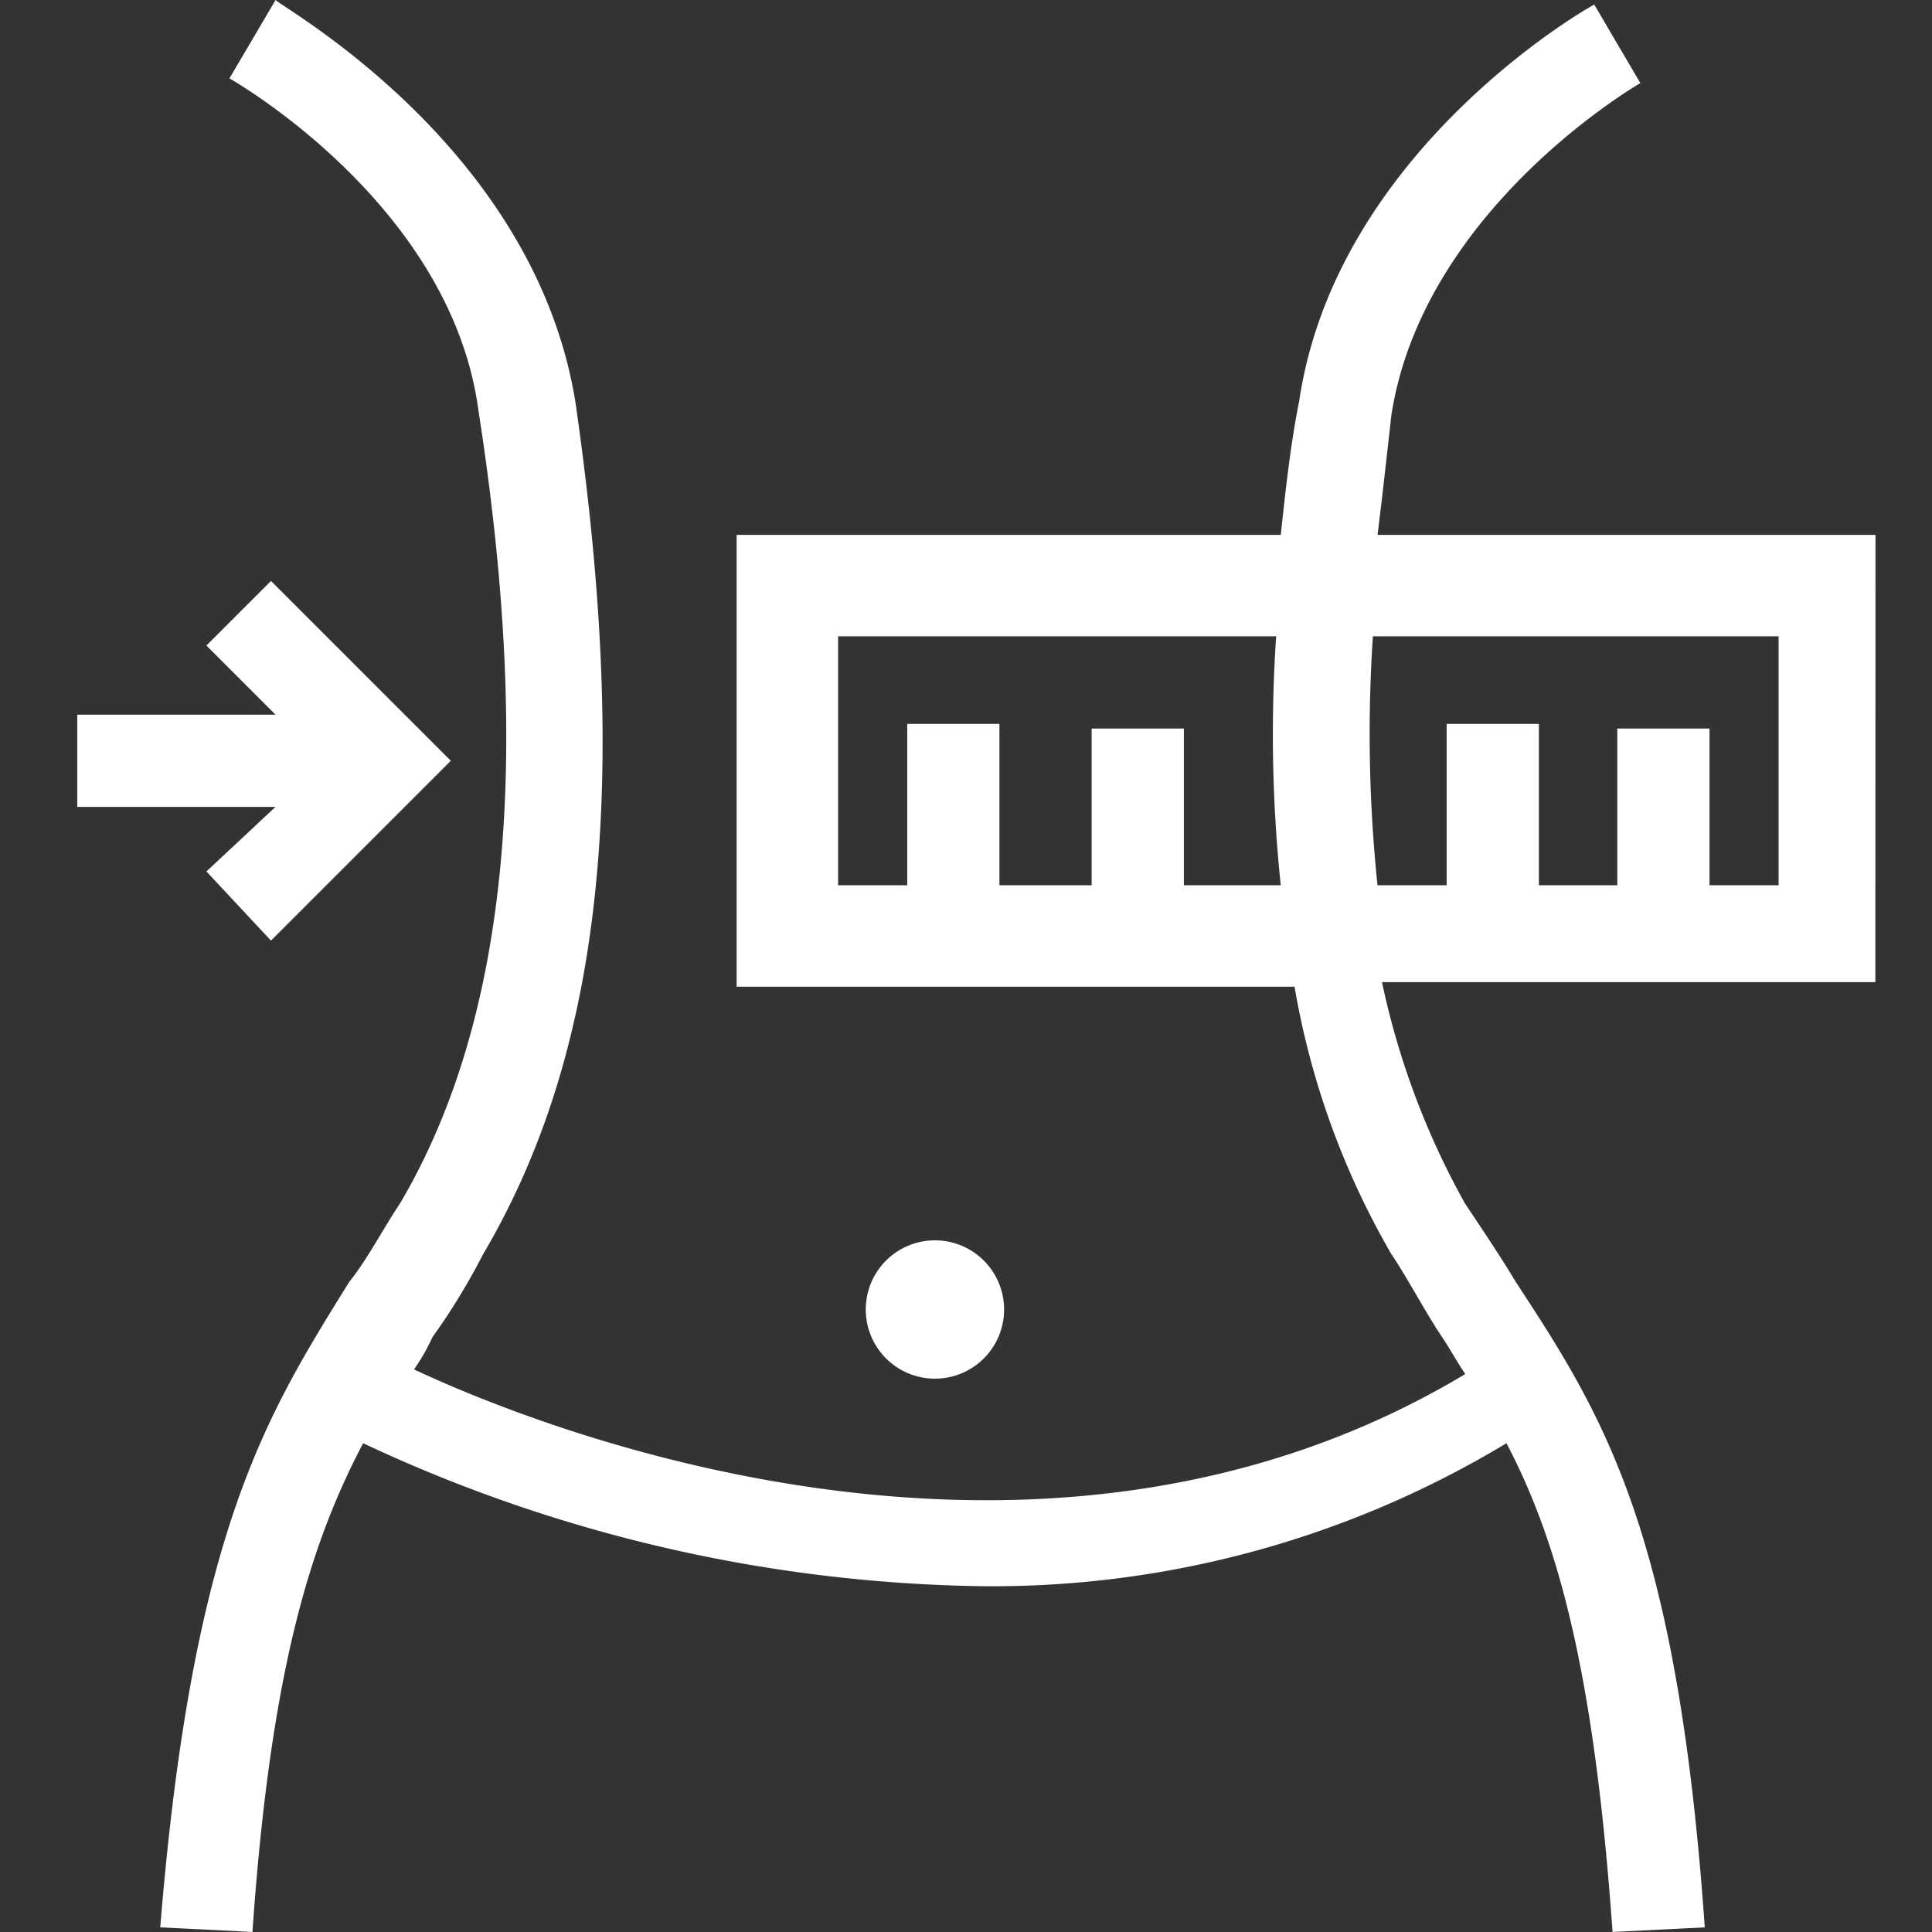
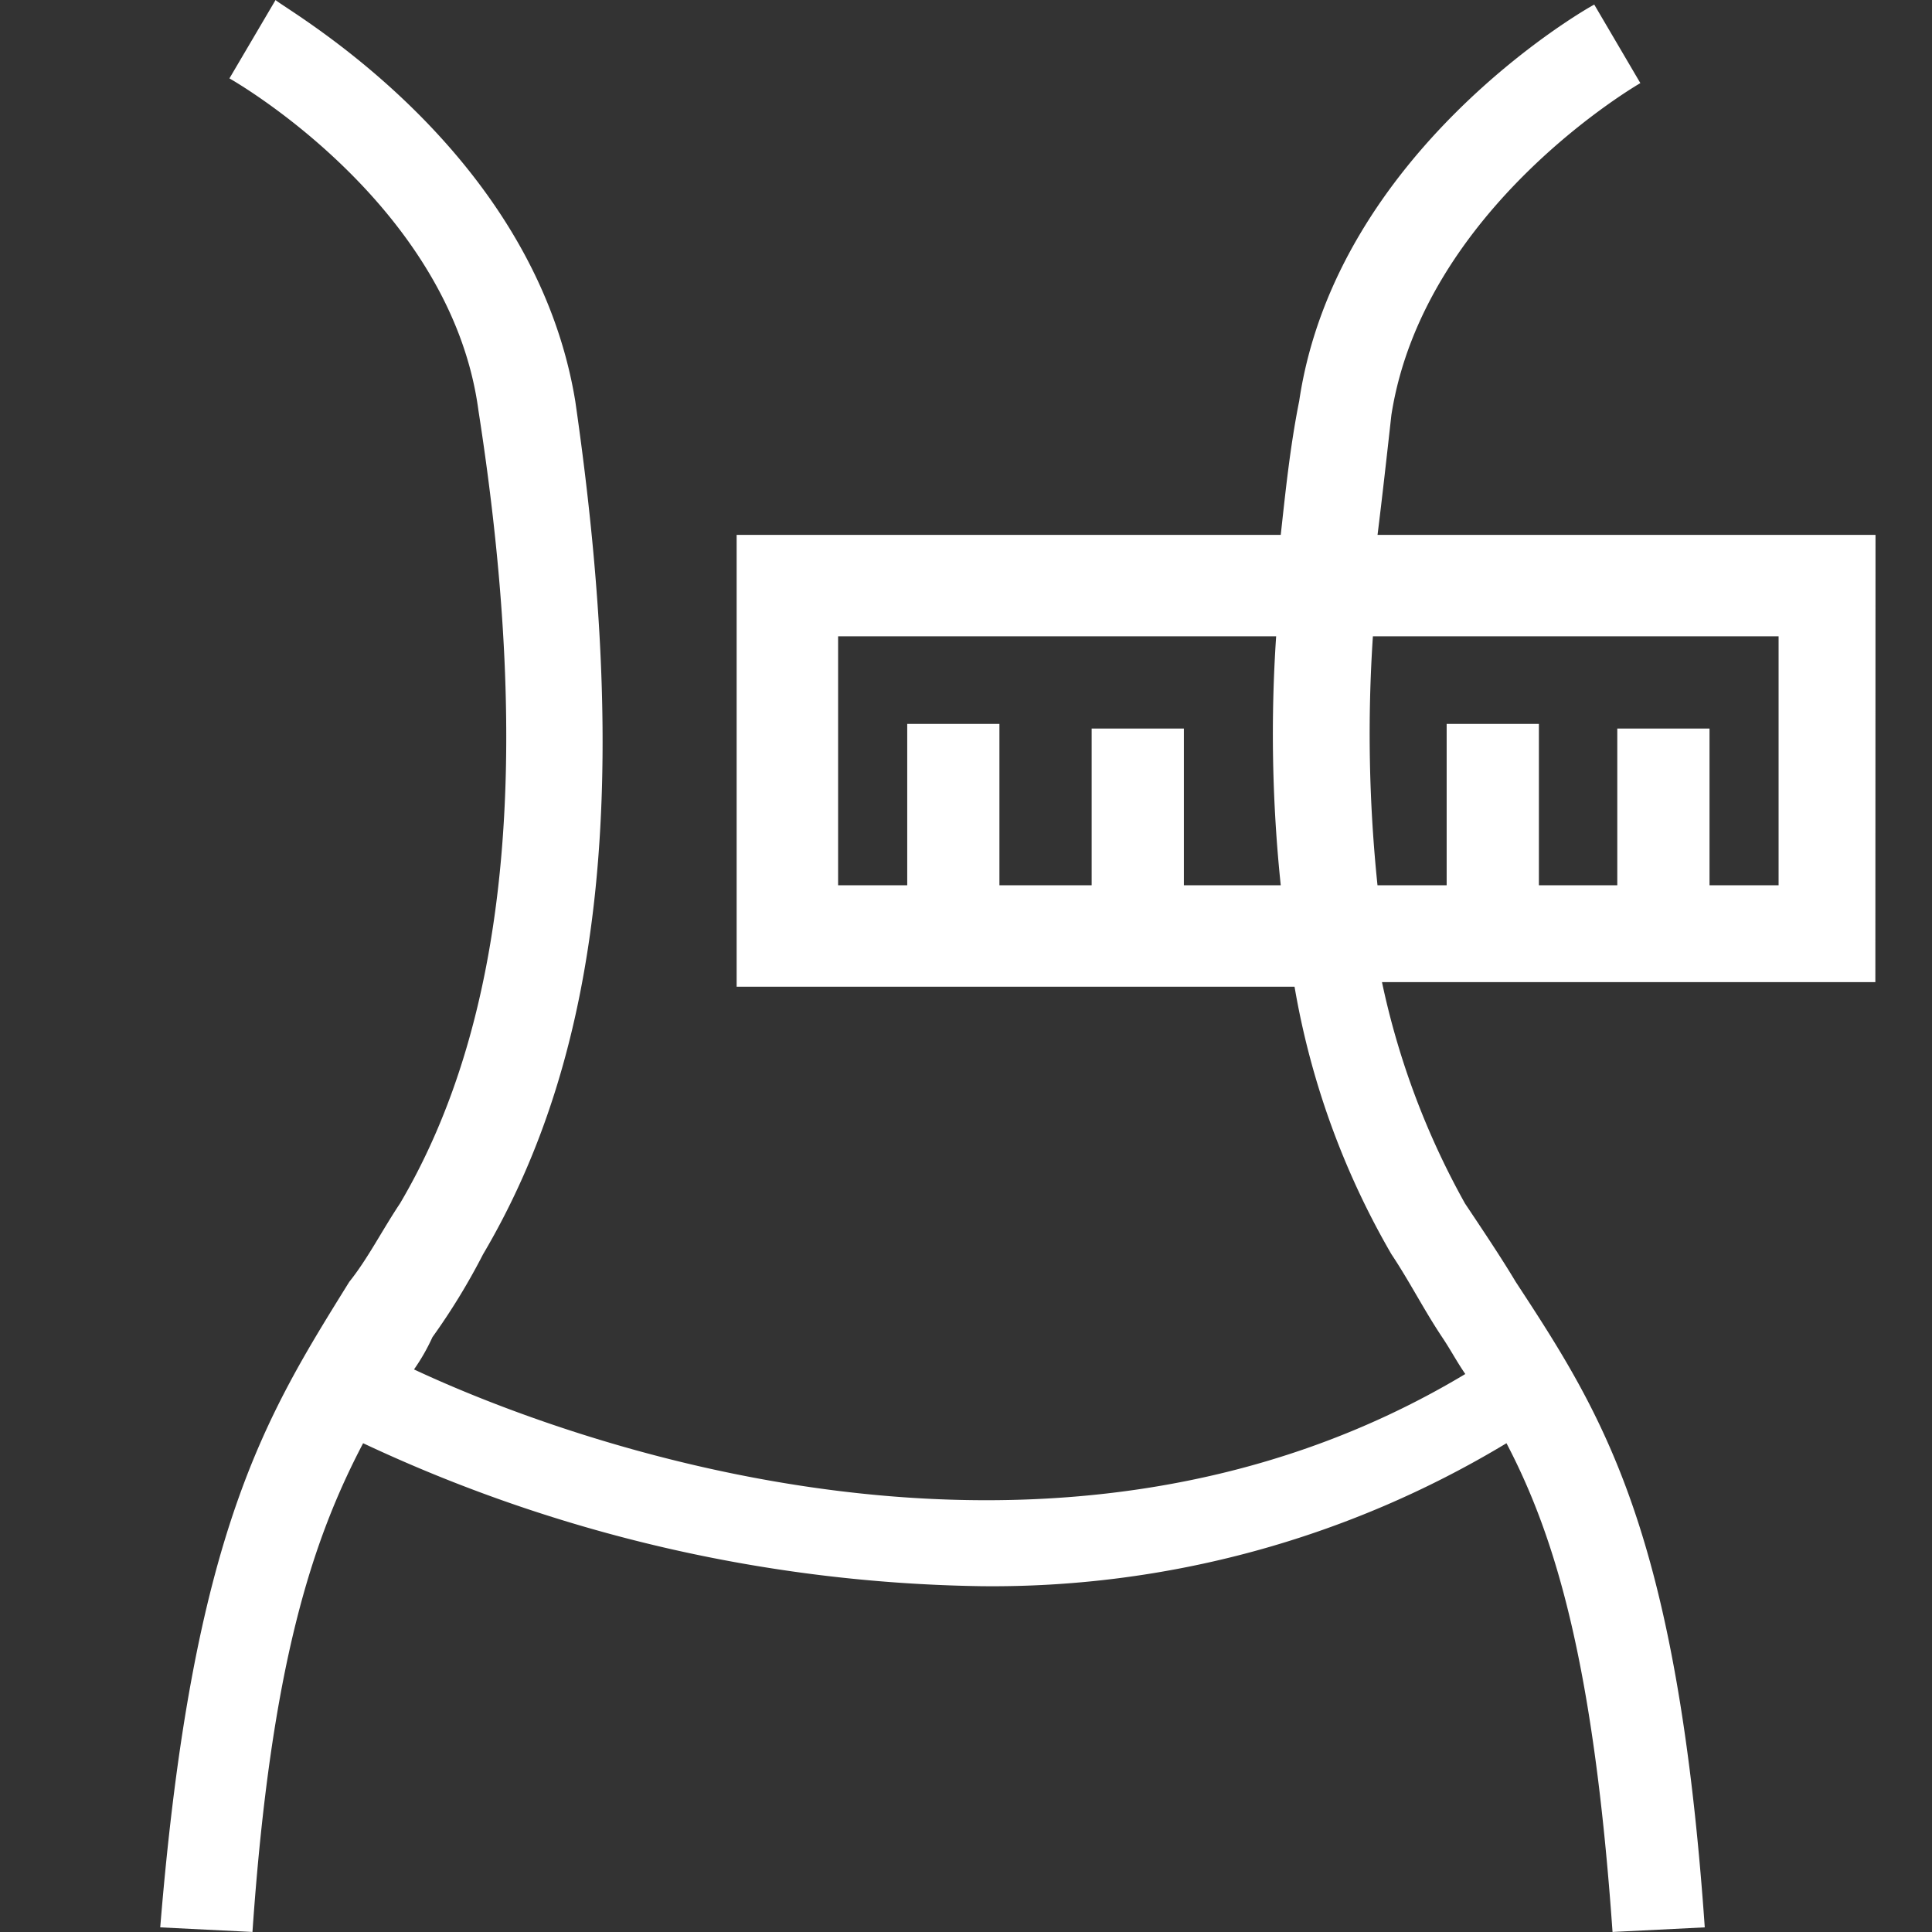
<svg xmlns="http://www.w3.org/2000/svg" t="1694504890523" class="icon" viewBox="0 0 1024 1024" version="1.1" p-id="61321" width="100" height="100">
  <rect x="0" y="0" width="1024" height="1024" fill="#333333" stroke="none" />
  <path d="M994.059 283.493H730.124c2.437-19.558 4.895-41.552 7.332-63.485 17.1-109.973 131.968-175.957 131.968-175.957L844.991 2.437c-4.895 2.437-136.862 78.21-156.4 210.178-4.895 24.432-7.332 48.884-9.769 70.878H390.436v239.484h295.699a425.004 425.004 0 0 0 51.321 141.736c9.769 14.663 17.1 29.326 26.889 43.989 4.895 7.332 7.332 12.288 12.288 19.558-219.946 131.968-478.988 34.221-557.198-2.437a106.266 106.266 0 0 0 9.769-17.1 346.794 346.794 0 0 0 26.828-43.928c63.485-107.536 78.21-249.273 48.884-452.119C282.899 78.21 150.932 4.895 146.058 0L121.605 41.552s117.305 65.984 131.968 175.957c29.326 188.183 14.663 325.025-41.552 420.335-9.769 14.663-17.1 29.326-26.889 41.552-43.989 70.878-83.084 131.968-100.205 342.146l48.884 2.437c9.769-141.736 31.763-207.72 58.652-259.041a797.869 797.869 0 0 0 327.483 75.773 527.482 527.482 0 0 0 278.517-75.773c26.889 51.321 46.426 119.742 56.215 259.041l48.884-2.437c-14.663-210.178-53.758-271.267-100.205-342.146-7.332-12.288-17.1-26.889-26.889-41.552a417.57 417.57 0 0 1-43.989-117.305h261.499z m-366.577 185.726v-83.084h-48.884v83.084h-48.884v-85.542h-48.863v85.542H444.214v-131.968h232.172a772.168 772.168 0 0 0 2.437 131.968z m312.819 0h-34.221v-83.084h-48.884v83.084h-41.552v-85.542H766.761v85.542h-36.658a777.922 777.922 0 0 1-2.437-131.968h215.031v131.968z" fill="#ffffff" p-id="61322" />
-   <path d="M109.4 461.887l34.221 36.658 61.089-61.089 34.221-34.221-95.31-95.31-34.221 34.221 36.658 36.658H40.958v48.884h105.038z" fill="#ffffff" p-id="61323" />
-   <path d="M458.877 694.06a36.658 36.658 0 1 0 36.658-36.658 36.658 36.658 0 0 0-36.658 36.658z" fill="#ffffff" p-id="61324" />
</svg>